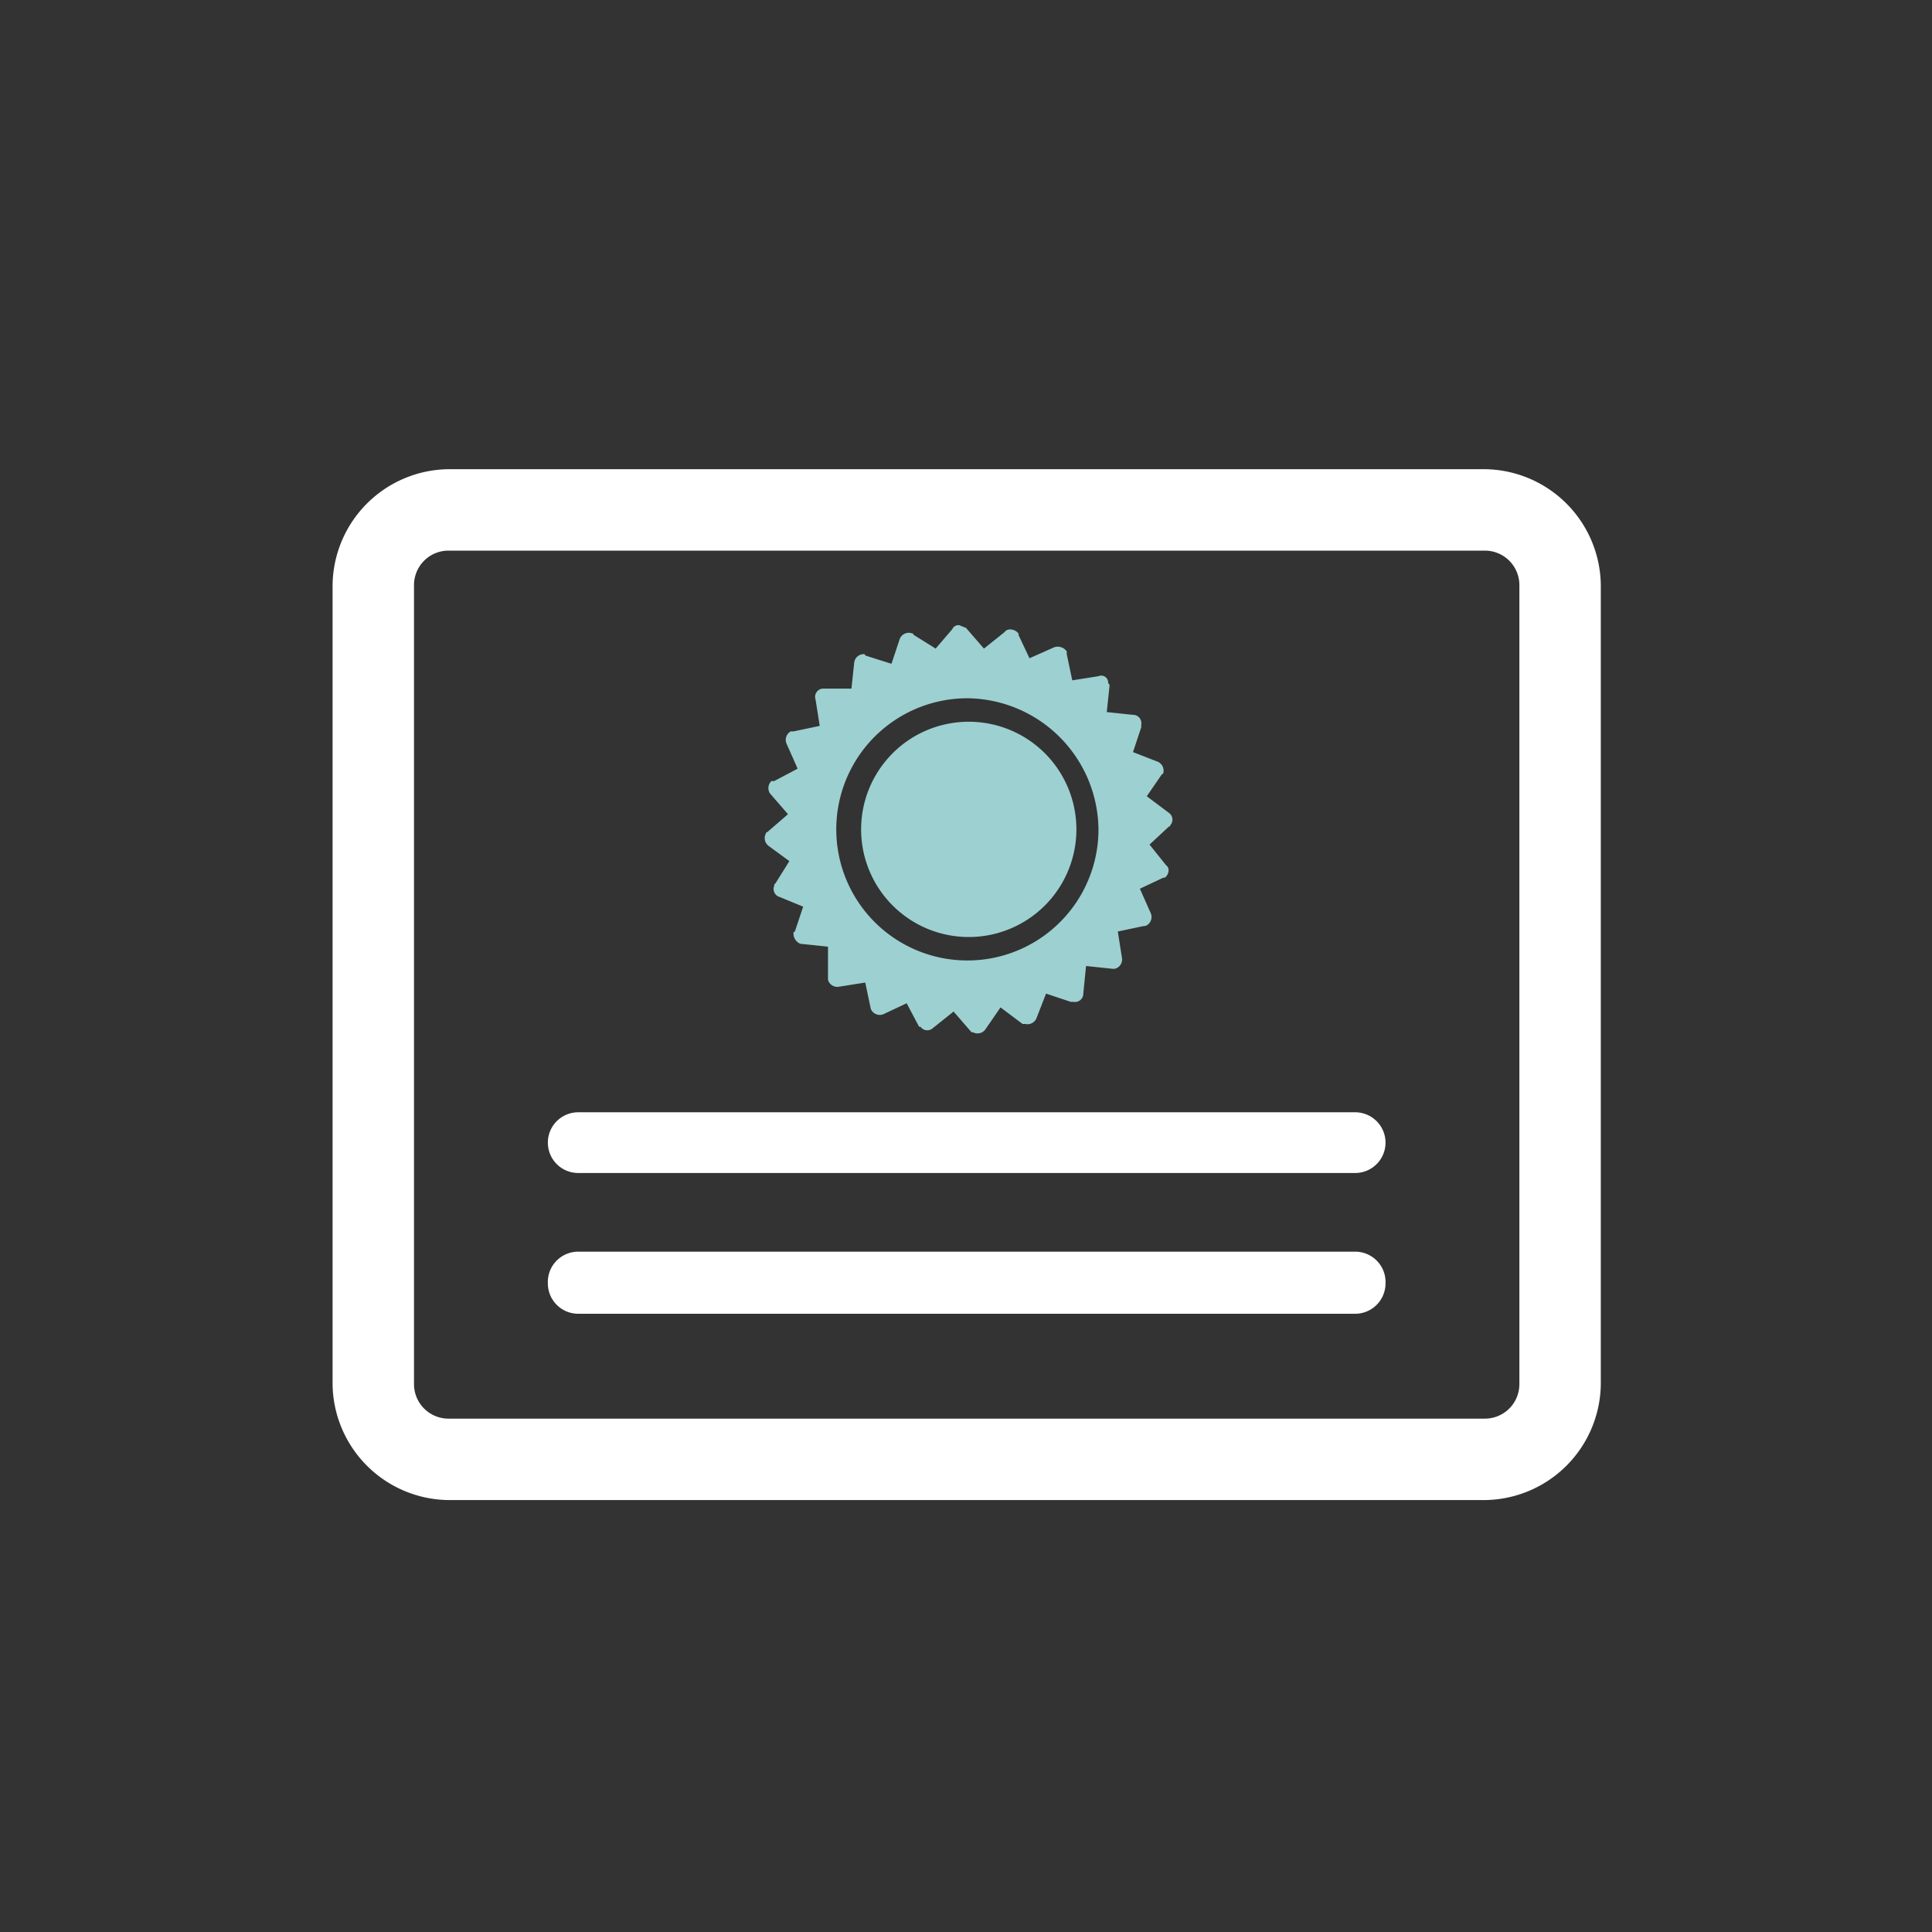
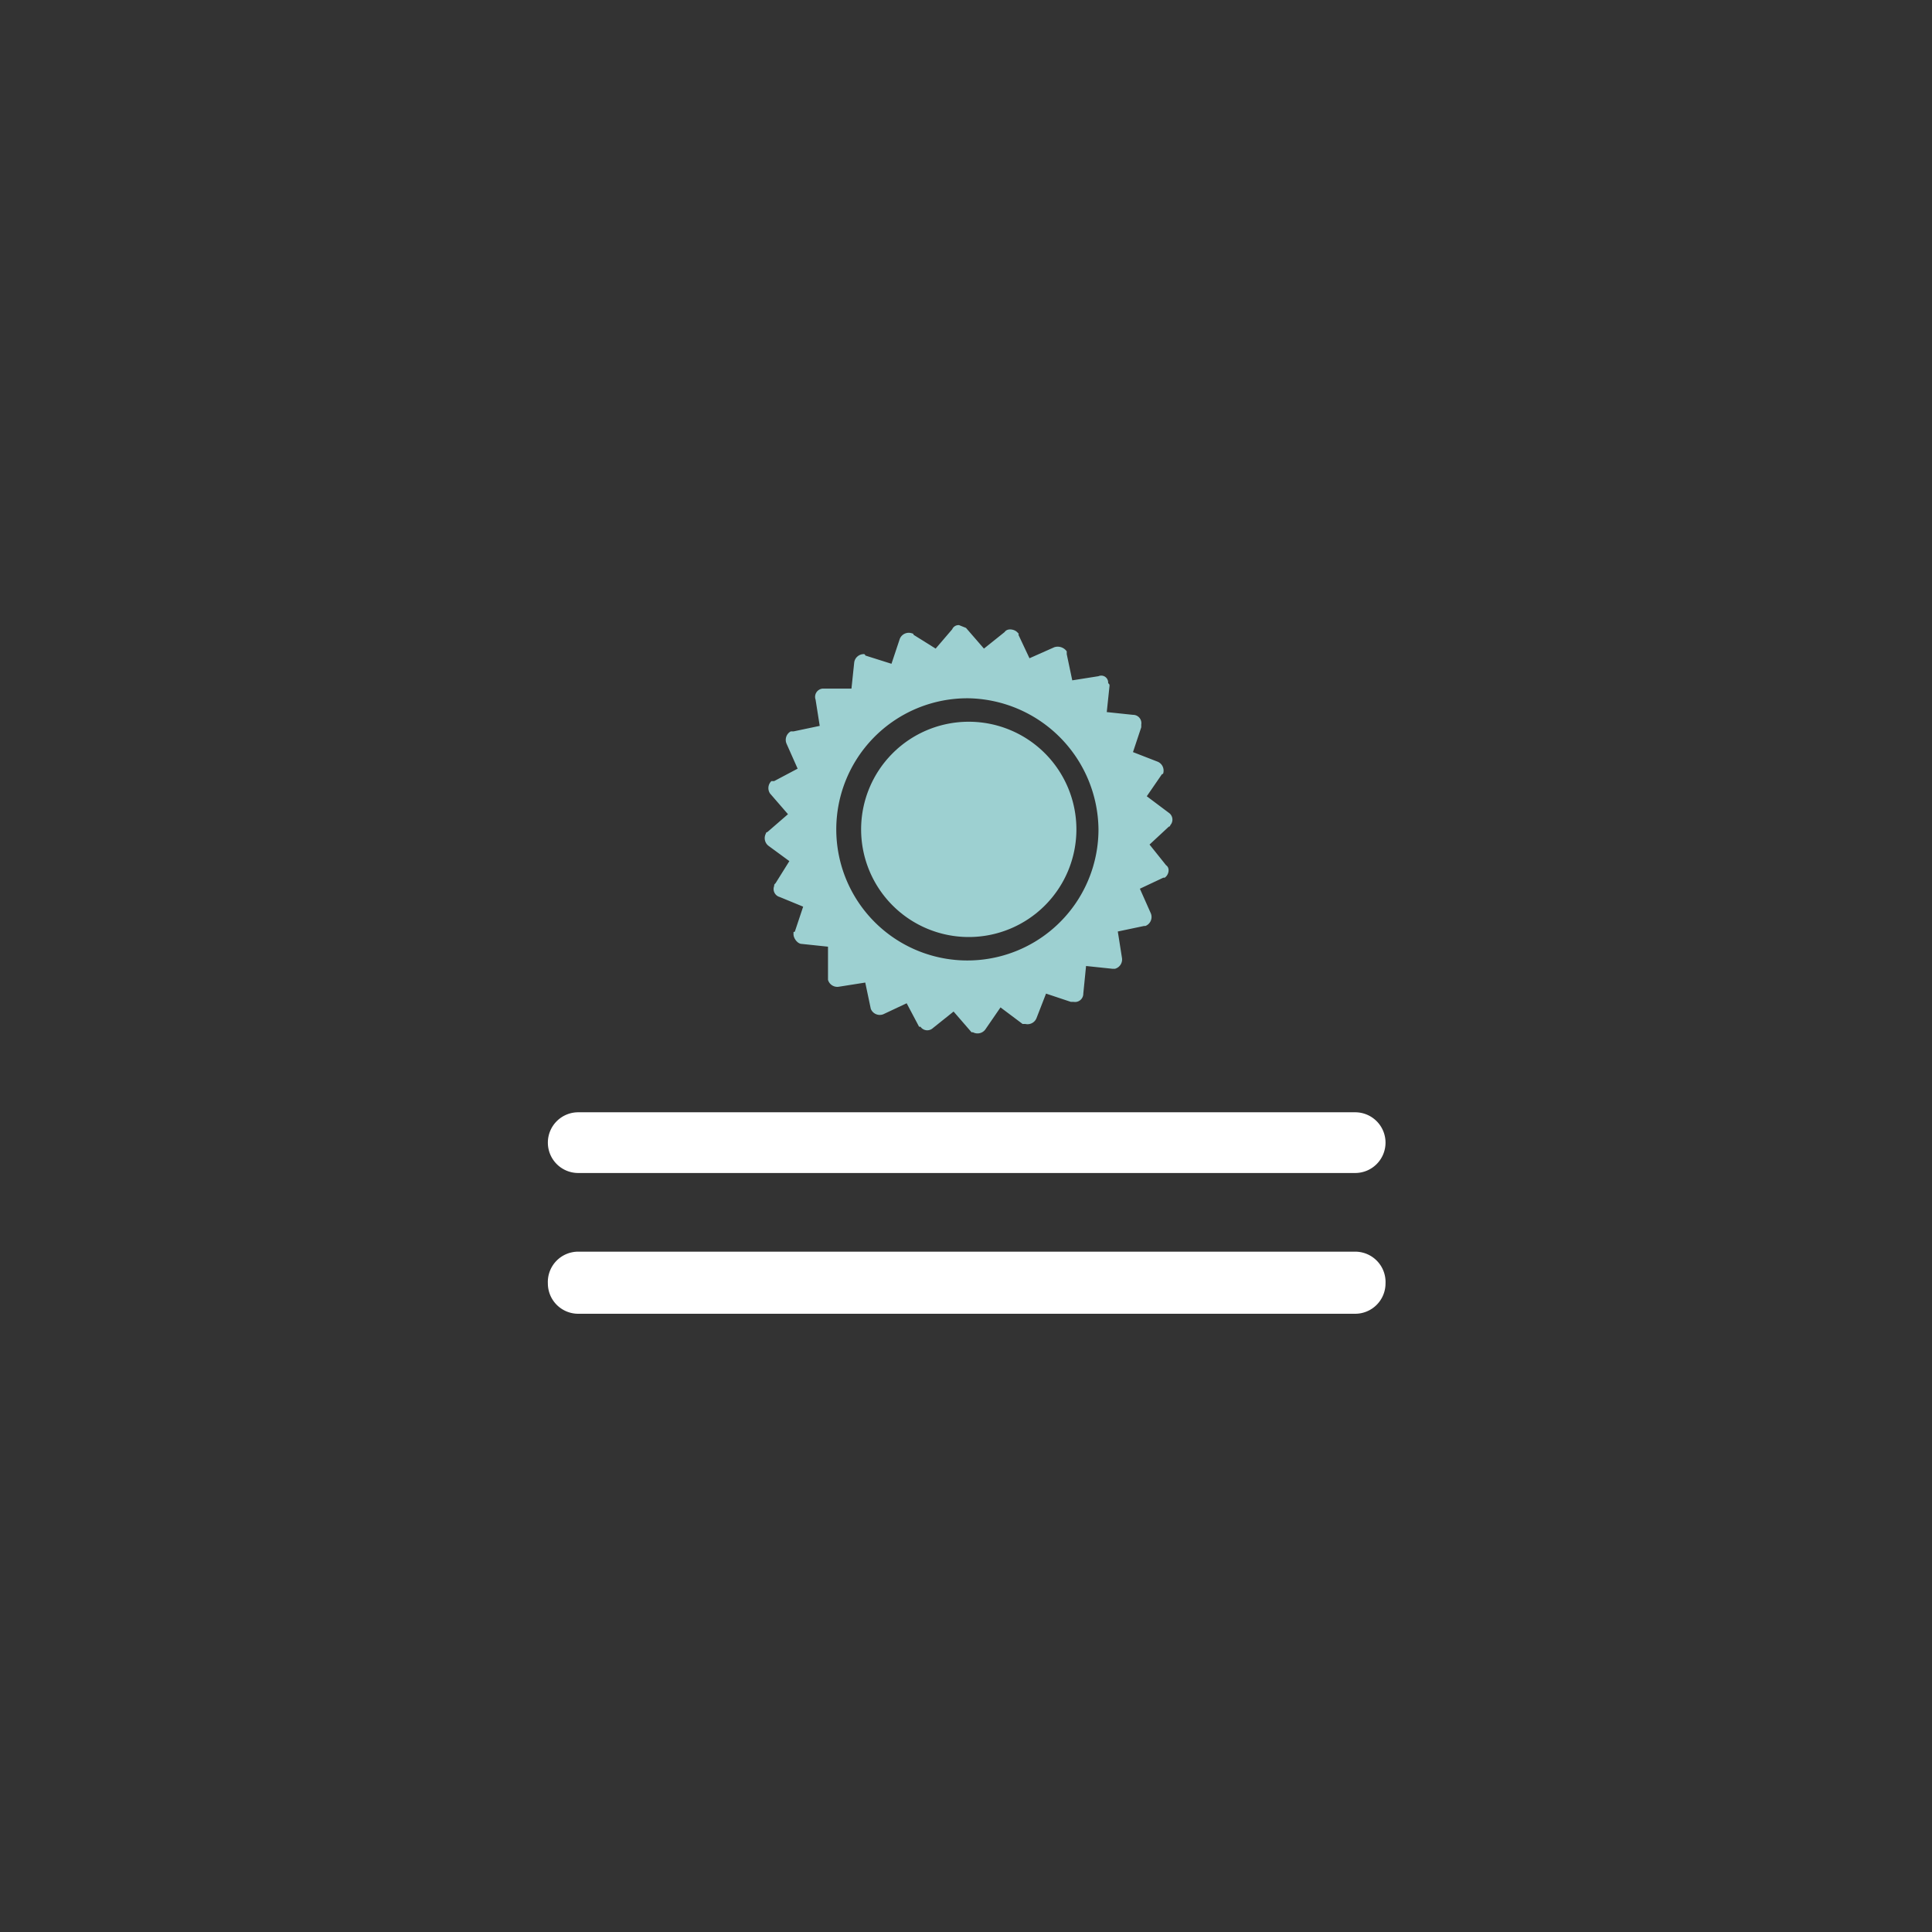
<svg xmlns="http://www.w3.org/2000/svg" id="b3c0b87a-cc8b-4867-9bb5-d92d9409500b" data-name="Layer 1" viewBox="0 0 140 140">
  <rect x="0" y="0" width="140" height="140" fill="#333333" stroke="none" />
  <defs>
    <style>
      .b9f4bda4-4aa2-4ae3-b4f6-cb34e6da36b9 {
        fill: #fff;
      }

      .e4302cde-b49d-4235-9d41-4fdf50111742 {
        fill: #9dd0d1;
      }
    </style>
  </defs>
  <g>
-     <path class="b9f4bda4-4aa2-4ae3-b4f6-cb34e6da36b9" d="M116,42.4a8.5,8.5,0,0,0-8.4-8.4H32.5a8.5,8.5,0,0,0-8.4,8.4v57.9a8.5,8.5,0,0,0,8.4,8.4h75.1a8.5,8.5,0,0,0,8.4-8.4Zm-5.9,0v57.9a2.5,2.5,0,0,1-2.5,2.5H32.5a2.5,2.5,0,0,1-2.5-2.5V42.4a2.5,2.5,0,0,1,2.5-2.5h75.1A2.5,2.5,0,0,1,110.1,42.4Z" />
    <path class="b9f4bda4-4aa2-4ae3-b4f6-cb34e6da36b9" d="M41.9,80.6H98.2a2.2,2.2,0,0,1,2.2,2.2h0A2.2,2.2,0,0,1,98.2,85H41.9a2.2,2.2,0,0,1-2.2-2.2h0A2.2,2.2,0,0,1,41.9,80.6Z" />
    <g>
      <path class="e4302cde-b49d-4235-9d41-4fdf50111742" d="M70.2,52.3a7.8,7.8,0,1,1-7.8,7.8A7.8,7.8,0,0,1,70.2,52.3Z" />
      <path class="e4302cde-b49d-4235-9d41-4fdf50111742" d="M69.5,45.3l.5.2L71.3,47l1.5-1.2c.2-.3.7-.2.9,0s.1.1.1.2l.8,1.7,1.8-.8a.8.8,0,0,1,.9.3v.2l.4,1.9,1.9-.3a.5.5,0,0,1,.7.5c.1.1.1.1.1.2l-.2,1.9,1.9.2a.6.6,0,0,1,.6.7v.2l-.6,1.8,1.8.7a.7.7,0,0,1,.4.8.1.1,0,0,1-.1.1l-1.1,1.6,1.6,1.2a.6.6,0,0,1,.1.9.1.1,0,0,1-.1.1l-1.4,1.3,1.2,1.5c.3.2.2.7-.1.9h-.1l-1.7.8.8,1.8a.7.7,0,0,1-.4.9h-.1l-1.9.4.3,1.9a.7.7,0,0,1-.5.8h-.2l-1.9-.2L78.5,72a.6.6,0,0,1-.7.6h-.2L75.8,72l-.7,1.8a.7.7,0,0,1-.8.4h-.2L72.5,73l-1.1,1.6a.7.7,0,0,1-.9.2h-.1l-1.3-1.5-1.5,1.2a.6.6,0,0,1-.9-.1h-.1l-.9-1.7-1.7.8a.7.7,0,0,1-.9-.4h0l-.4-1.9-1.9.3a.7.7,0,0,1-.8-.5V68.6l-1.9-.2c-.3,0-.6-.4-.6-.7s0-.1.1-.2l.6-1.8L56.5,65a.6.6,0,0,1-.4-.8c0-.1,0-.1.1-.2l1-1.6-1.5-1.1a.7.7,0,0,1-.2-.9.1.1,0,0,1,.1-.1L57.1,59l-1.3-1.5a.7.7,0,0,1,.1-.9h.2l1.7-.9L57,53.9a.7.7,0,0,1,.3-.9h.2l1.9-.4-.3-1.9a.6.6,0,0,1,.5-.8h2.1l.2-1.9a.7.7,0,0,1,.7-.6.1.1,0,0,1,.1.1l1.9.6.6-1.8a.7.7,0,0,1,.9-.4.1.1,0,0,1,.1.1l1.6,1L69,45.6a.5.5,0,0,1,.5-.3Zm.7,5.3a9.5,9.5,0,1,0,9.4,9.5A9.6,9.6,0,0,0,70.2,50.6Z" />
    </g>
    <path class="b9f4bda4-4aa2-4ae3-b4f6-cb34e6da36b9" d="M41.9,90.7H98.2a2.2,2.2,0,0,1,2.2,2.3h0a2.2,2.2,0,0,1-2.2,2.2H41.9A2.2,2.2,0,0,1,39.7,93h0A2.2,2.2,0,0,1,41.9,90.7Z" />
  </g>
</svg>